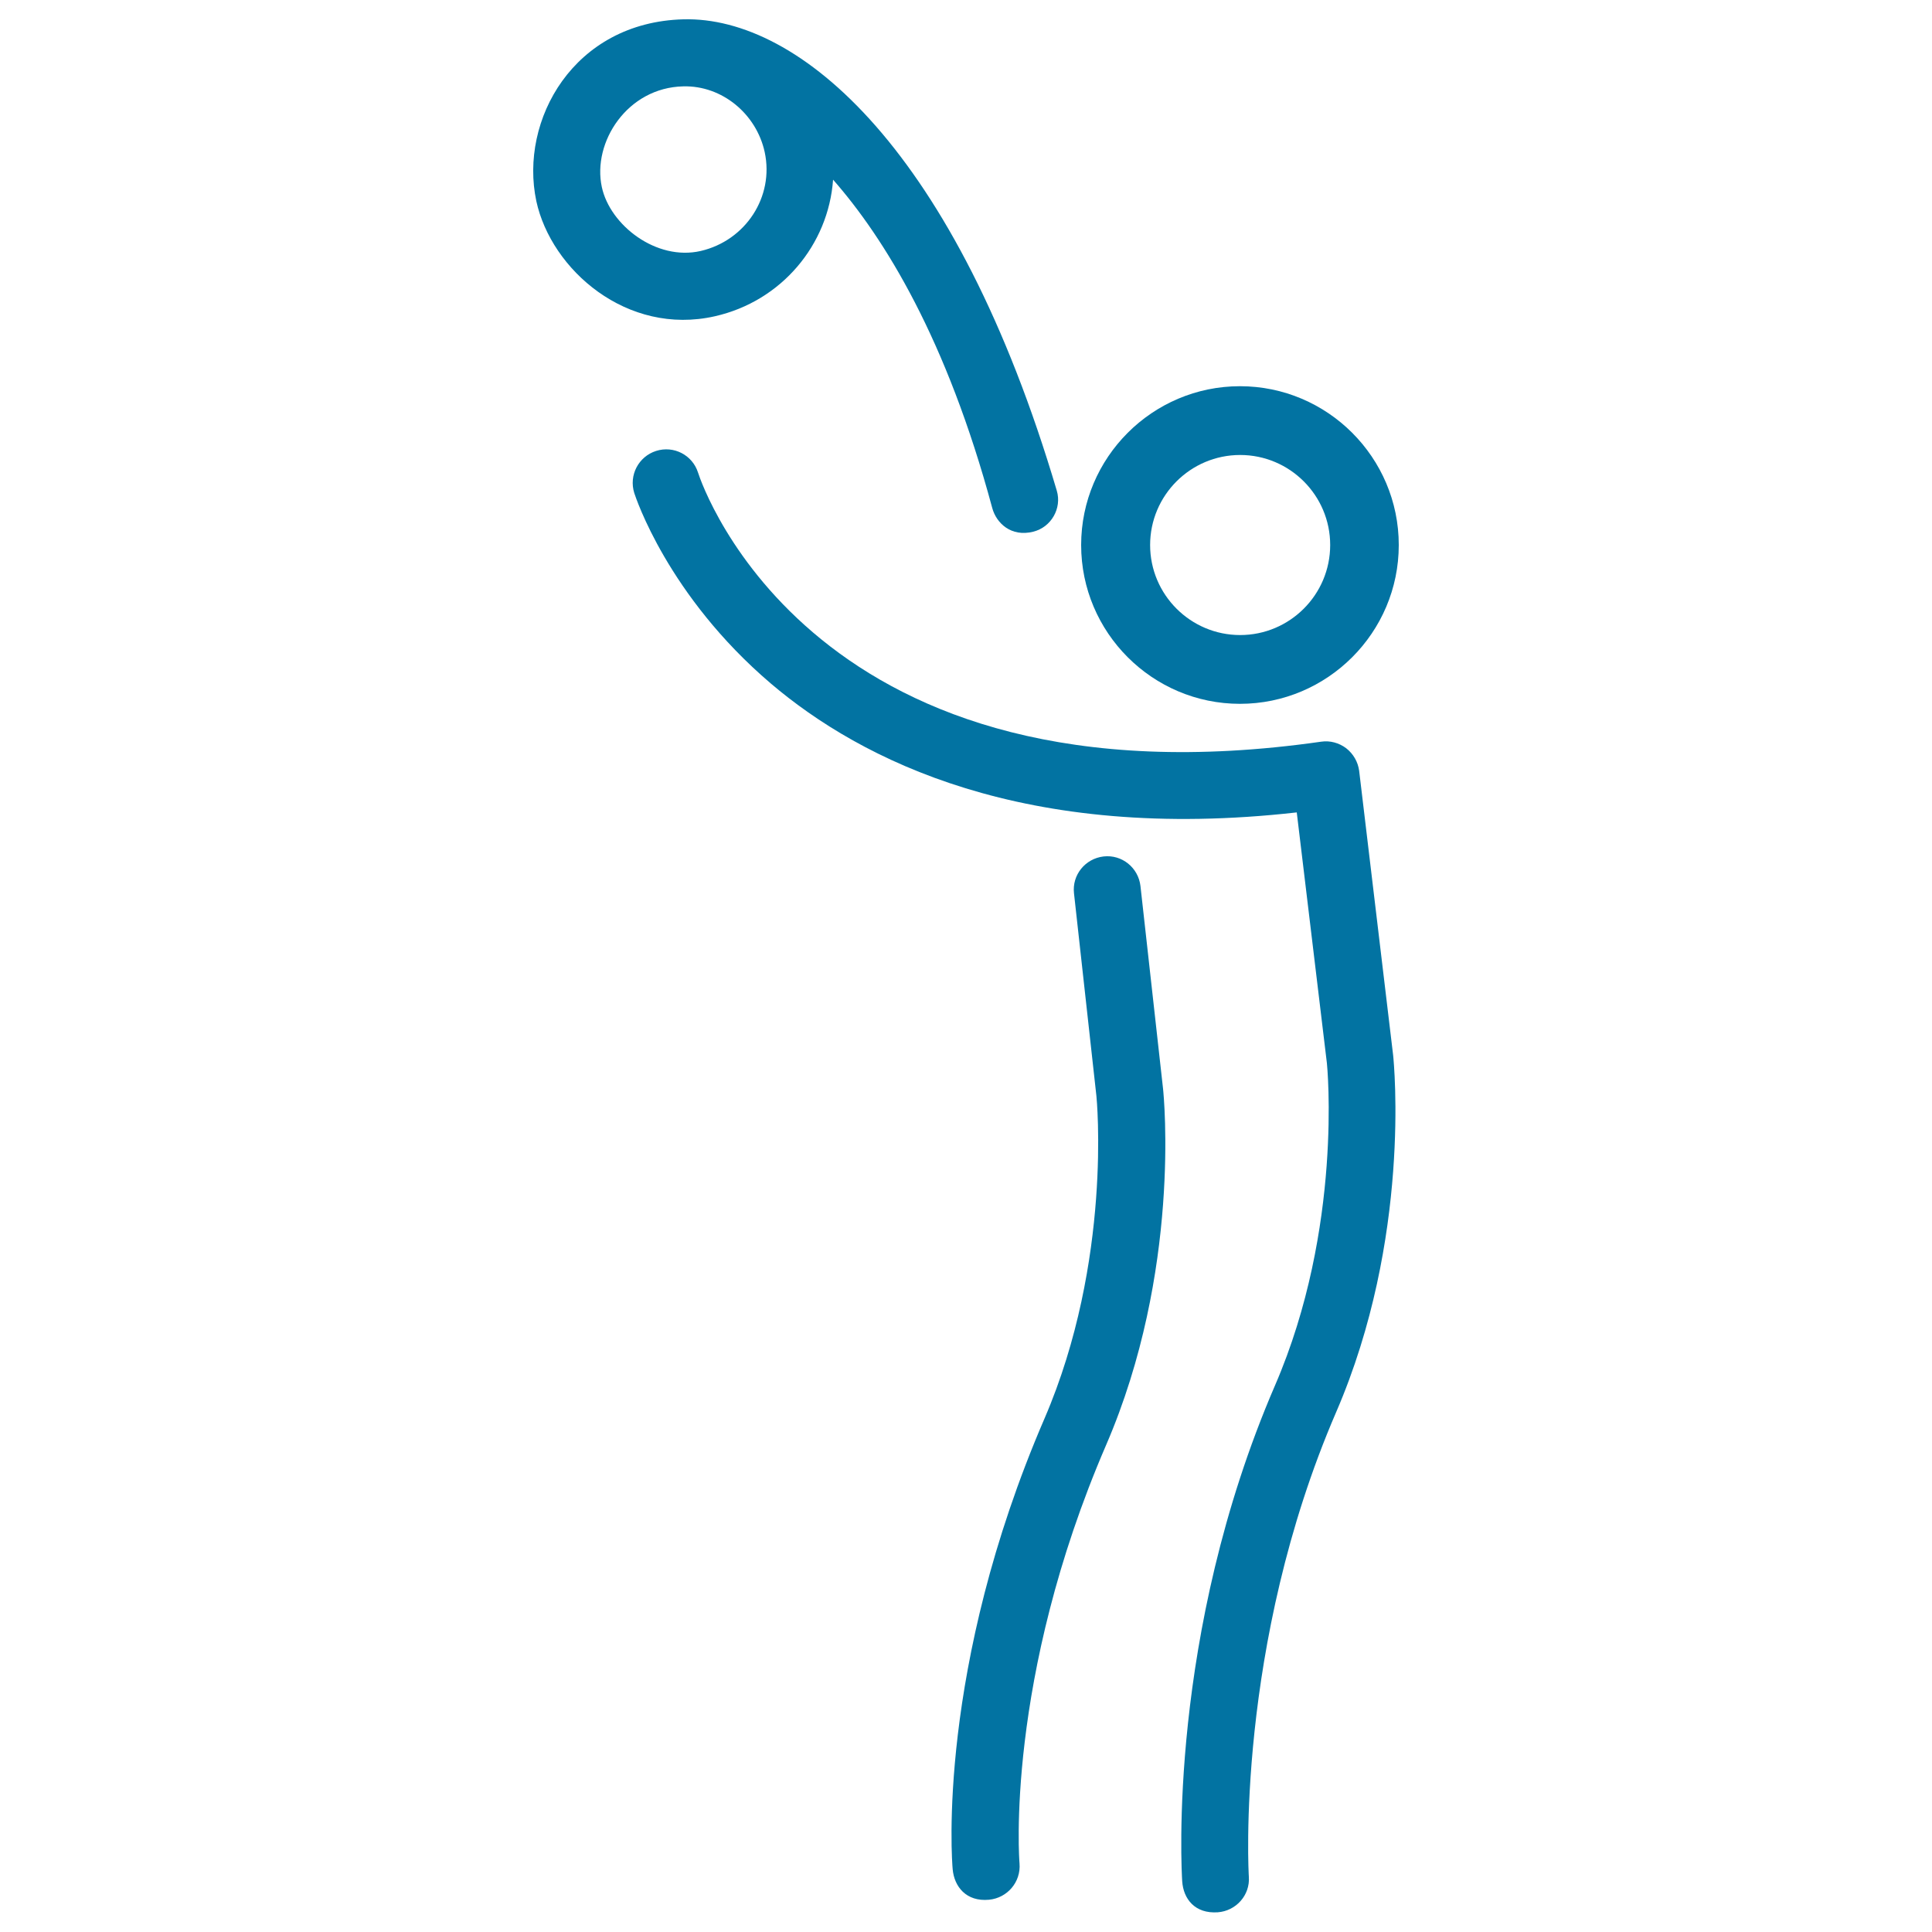
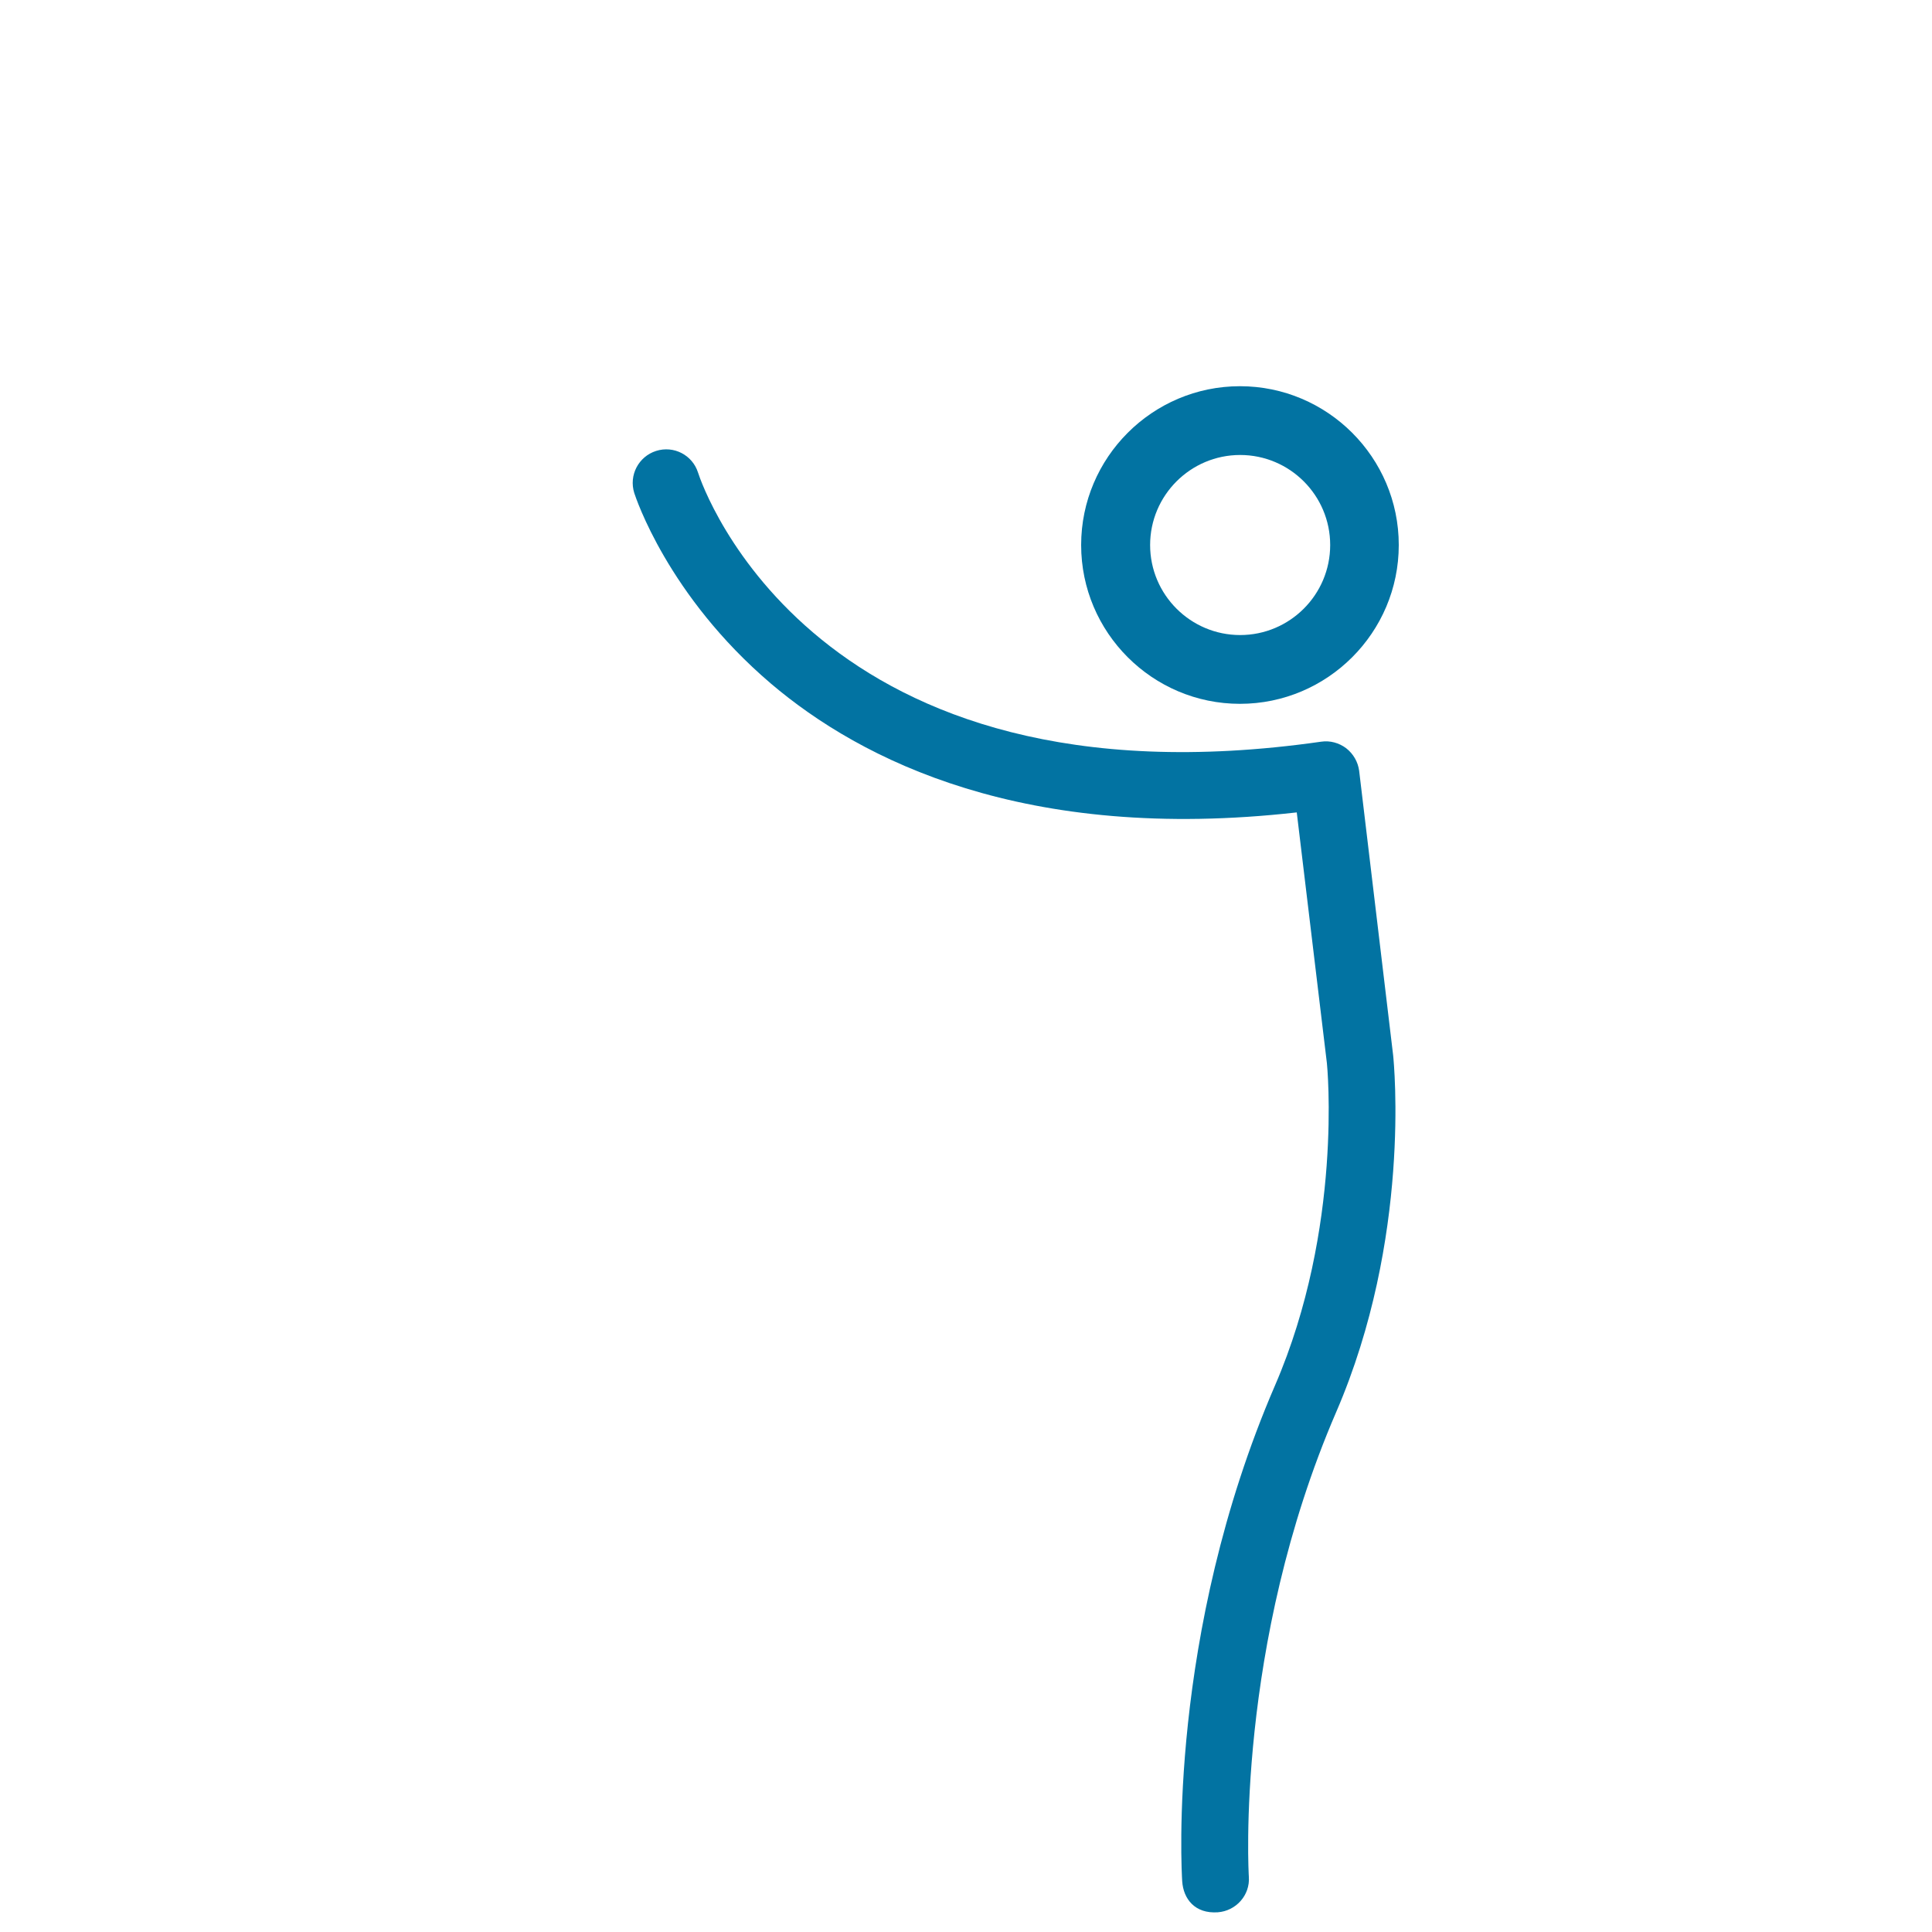
<svg xmlns="http://www.w3.org/2000/svg" viewBox="0 0 1000 1000" style="fill:#0273a2">
  <title>Ball On Stick Man Arms SVG icon</title>
  <g>
    <g>
      <g>
-         <path d="M370,163.7c34.5-7.8,58.8-37,61.2-70.7c26.6,30.3,58.8,82.4,82.4,170c2.1,7.7,9.7,15.1,21.2,12.2c9.3-2.3,14.9-12.1,12.2-21.2C494.8,77.5,413.7,8.4,353.7,10c-56.8,1.5-85,52.2-76.1,94.1C285.3,139.6,324.5,174,370,163.7z M311.5,96.8c-5-23.2,13.2-51.5,42.2-52.1c20.1-0.5,37.8,14.3,42.1,34c5,23.2-9.9,45.8-33.1,51.2C339.7,135.2,315.7,116.5,311.5,96.8z" />
        <path d="M703.5,399c-0.6-4.6-3-8.8-6.7-11.7c-3.7-2.8-8.4-4.1-13-3.4c-261.9,37.4-320.2-132-322.5-139.3c-2.9-9.1-12.6-14.1-21.7-11.2c-9.1,2.9-14.2,12.6-11.3,21.8c0.7,2.1,17.3,53.1,70.7,98.6c46.7,39.7,131.3,82.6,272.2,66.7l15.6,129.8c0.1,0.8,8.5,85.1-26.9,166.9c-55.7,129.1-48.3,251.4-48,256.5c0.6,9.2,6.6,16.9,18.4,16.1c9.5-0.7,16.8-8.9,16.1-18.4c-0.1-1.2-7.1-119.4,45.2-240.5c38.9-90.1,29.9-180.5,29.5-184.6L703.5,399z" />
-         <path d="M590.3,458.6c-1.1-9.5-9.6-16.4-19.1-15.3c-9.5,1.1-16.4,9.6-15.3,19.1l11.6,104.9c0.1,0.8,8.4,85.1-26.9,167c-55.8,129.3-47.9,229-47.5,233.2c0.8,9,7,16.9,18.8,15.8c9.5-0.9,16.6-9.2,15.8-18.8c-0.1-0.9-7.6-95.1,44.8-216.5c38.9-90.1,29.9-180.5,29.5-184.4L590.3,458.6z" />
      </g>
      <path d="M724,282.1c0-45.3-36.9-82.2-82.2-82.2c-45.3,0-82.2,36.9-82.2,82.2c0,45.3,36.9,82.2,82.2,82.2S724,327.4,724,282.1z M595.3,282.1c0-25.7,20.9-46.6,46.6-46.6c25.7,0,46.6,20.9,46.6,46.6c0,25.7-20.9,46.6-46.6,46.6C616.2,328.7,595.3,307.8,595.3,282.1z" />
    </g>
  </g>
</svg>